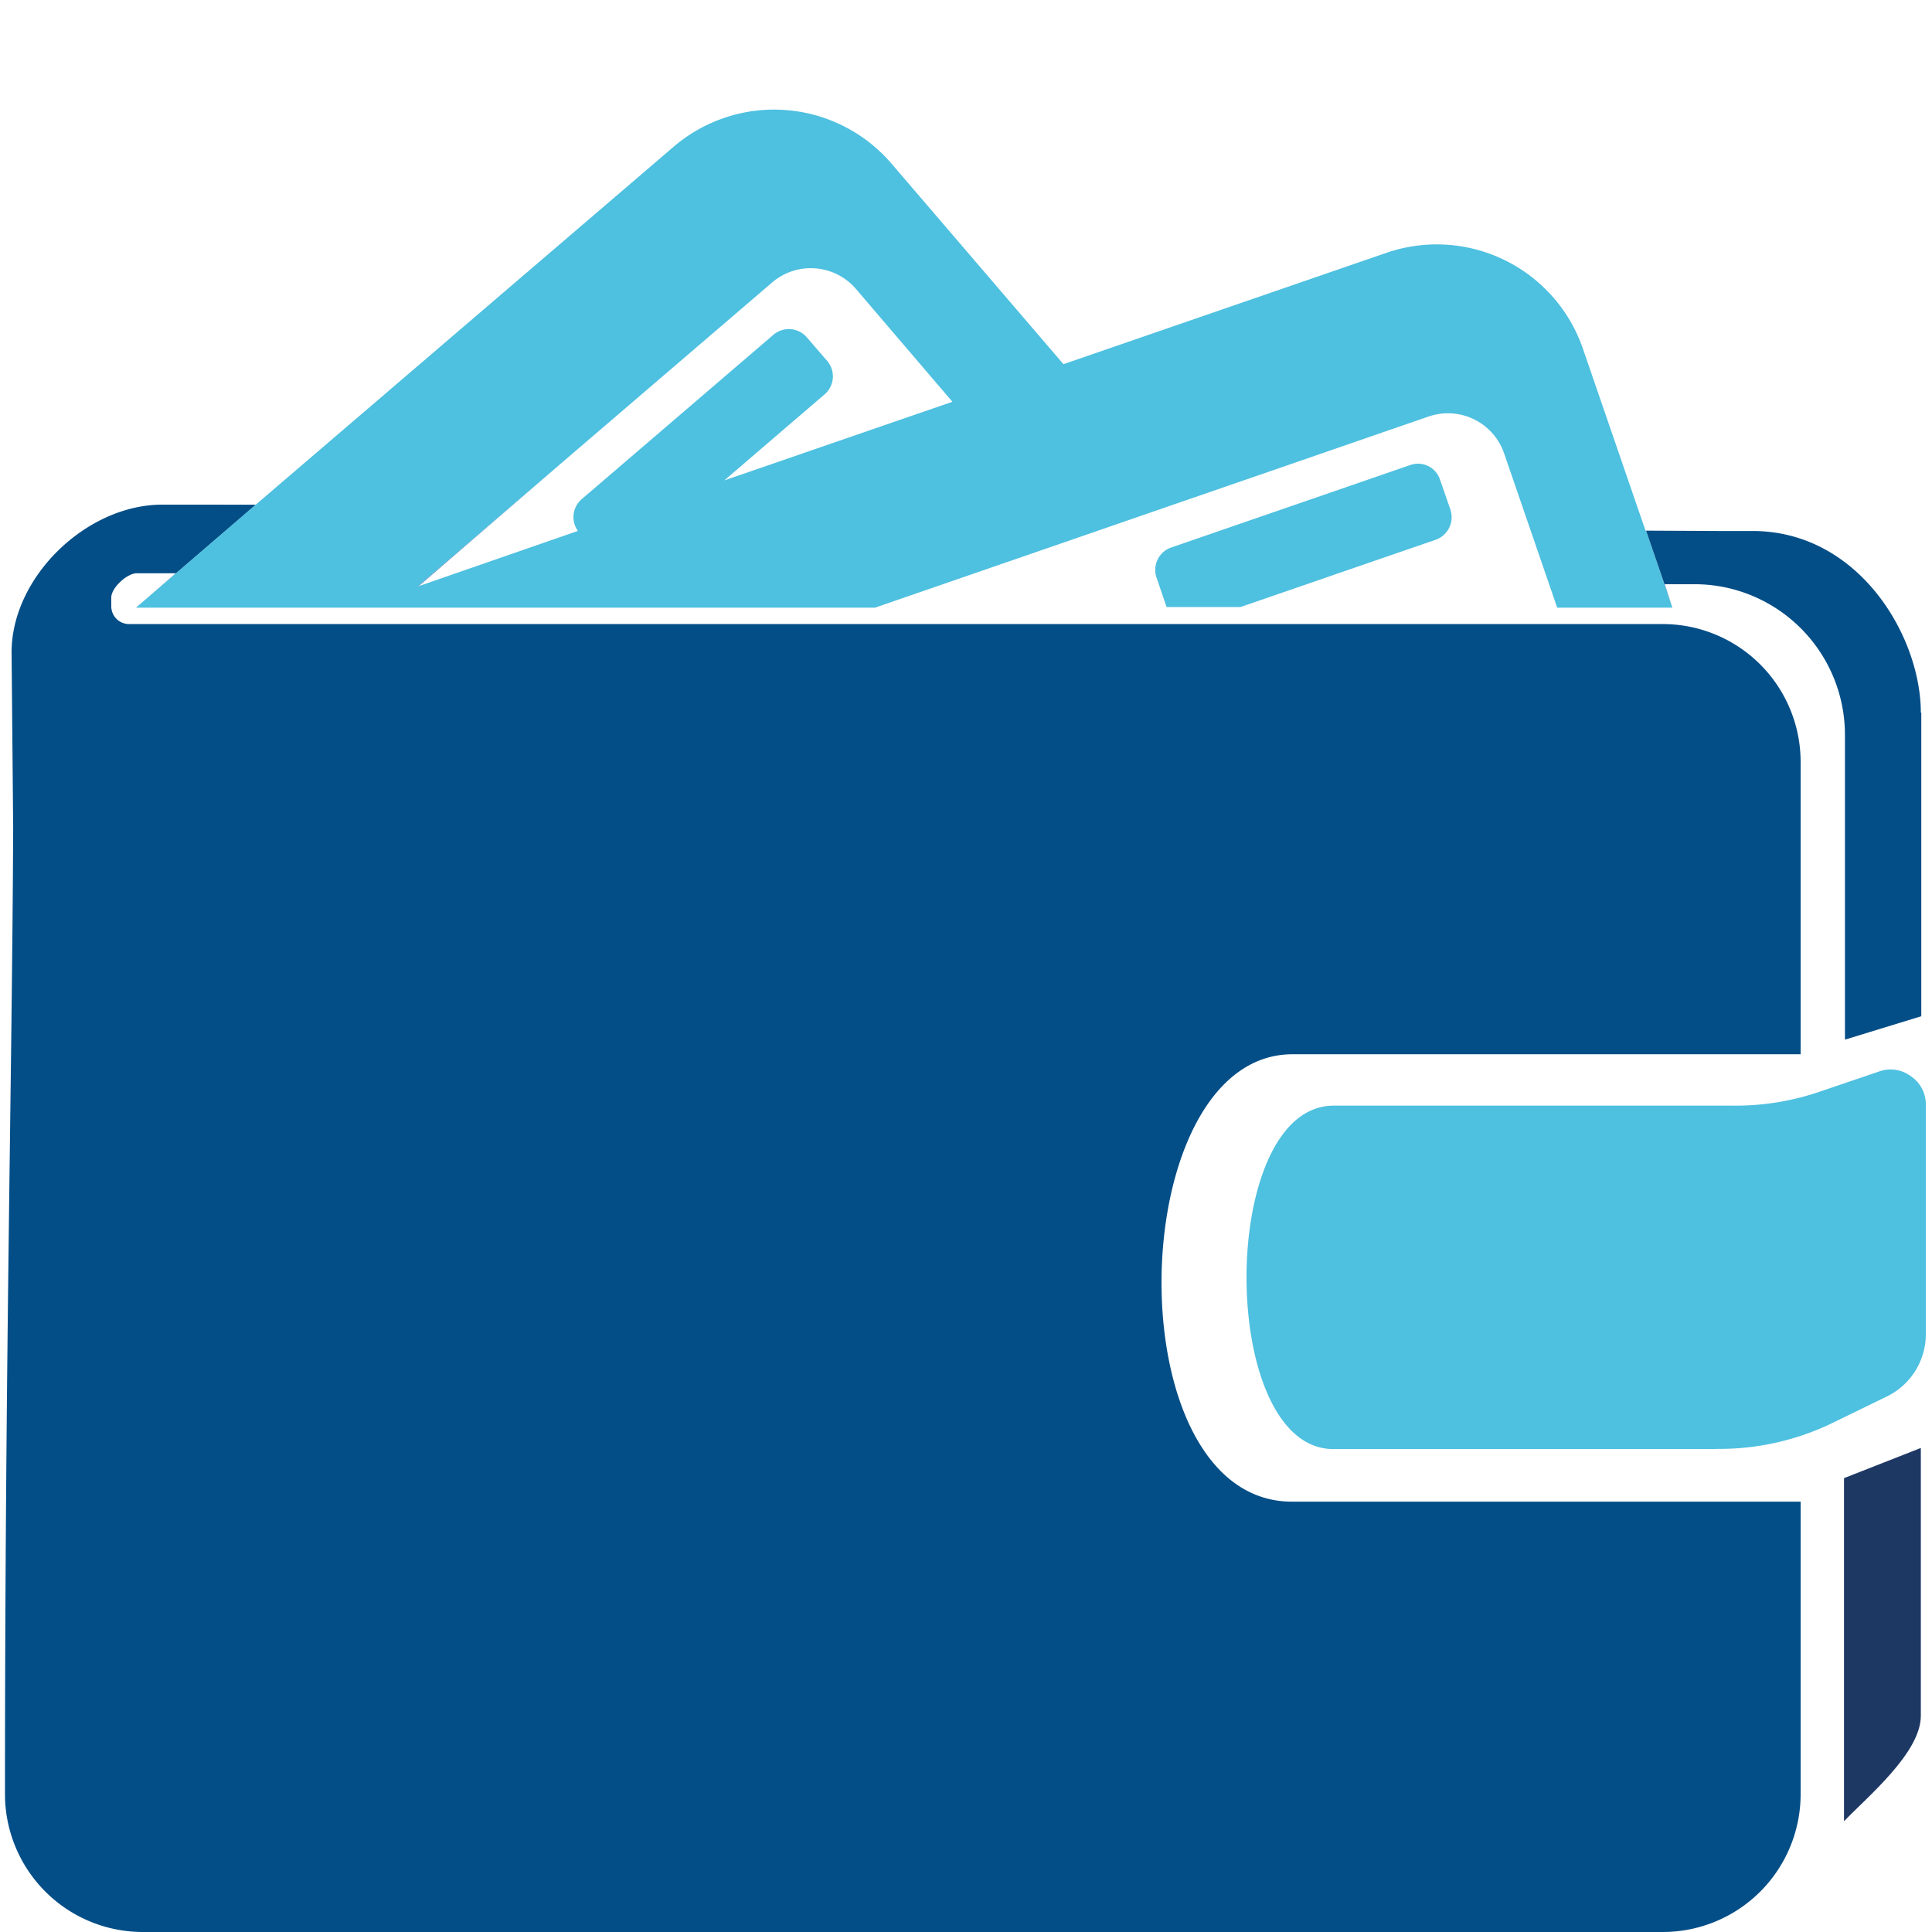
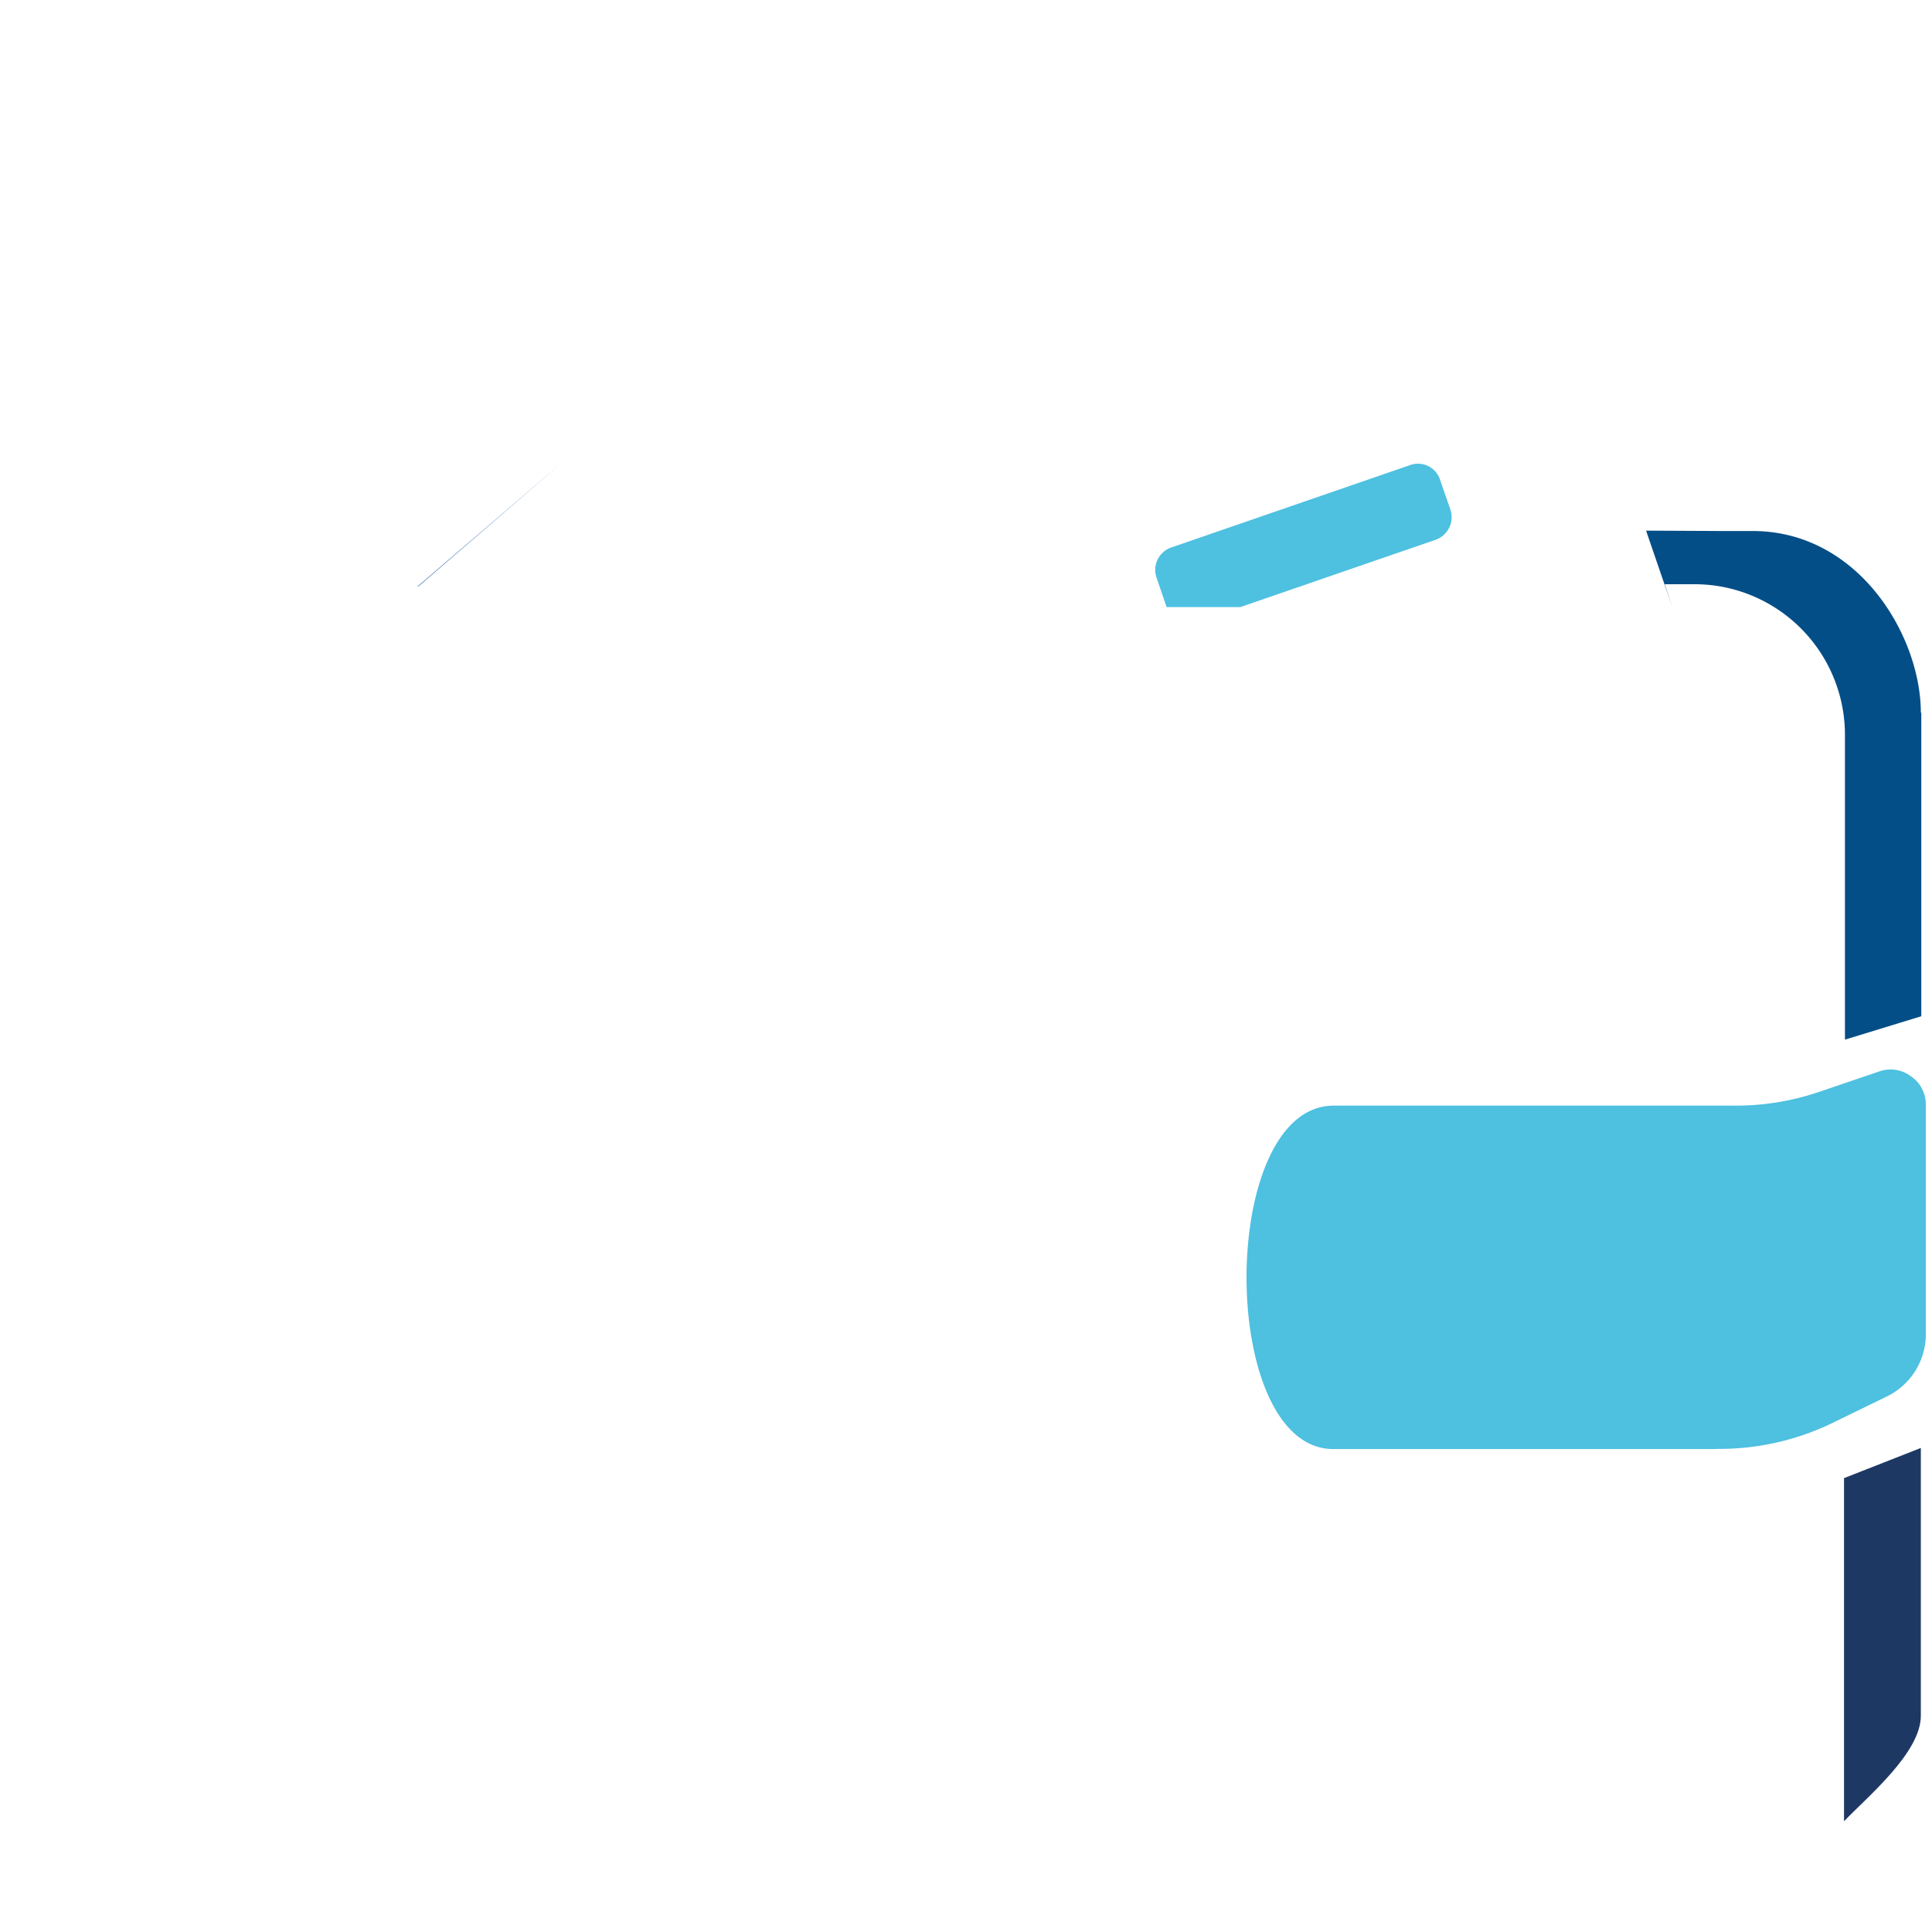
<svg xmlns="http://www.w3.org/2000/svg" width="500" height="500" viewBox="0 0 500 500">
  <defs>
    <style>.a{fill:#1e3864;}.b{fill:#4ec0e0;}.c{fill:none;}.d{fill:#044e87;}.e{fill:#2f64b1;}</style>
  </defs>
  <title>sm-careers-bottom-line</title>
  <path class="a" d="M477.23,471.34c6.13-6.4,19.88-17.76,19.88-27.28V374.73l-19.88,7.81Z" />
  <path class="b" d="M364.89,120.38l-61.77,21.31a6.12,6.12,0,0,0-3.8,7.81l2.59,7.61H321l50.55-17.42a6.2,6.2,0,0,0,3.81-7.82l-2.67-7.69A6,6,0,0,0,364.89,120.38Z" />
  <path class="b" d="M494.49,278.5a8.73,8.73,0,0,0-8.15-1.21l-15,5.1a67.15,67.15,0,0,1-22.65,3.75H345.17c-30.08,0-30.08,88.88-.08,88.88h99.15l0-.05A67.12,67.12,0,0,0,475,367.89l13.12-6.39a17.92,17.92,0,0,0,10.28-16.39V285.9A8.78,8.78,0,0,0,494.49,278.5Z" />
  <path class="c" d="M149.55,137.41a6.12,6.12,0,0,1,1-8.23l49.6-42.53a6.15,6.15,0,0,1,8.65.67l5.3,6.14a6.14,6.14,0,0,1-.75,8.65l-25.91,22.23L246.51,104l-25-29.25a15.39,15.39,0,0,0-21.65-1.63l-53.77,46.08-37.73,32.52Z" />
-   <path class="d" d="M42,130.6c-19.68,0-39.19,18.85-39,38.52l.41,45.18c-.28,64.17-2.12,138.13-2.12,250.05A35.68,35.68,0,0,0,37,500H430.34A35.68,35.68,0,0,0,466,464.35V388.63H334.4c-46.27,0-43.88-115.79.13-115.79H466V197.16a35.68,35.68,0,0,0-35.65-35.65h-397a4.61,4.61,0,0,1-4.55-4.63v-2.25c0-2.51,4.09-6.27,6.6-6.27H45.51l-10.28,8.91,31-26.66Z" />
  <polygon class="e" points="108.33 151.71 146.06 119.19 107.98 151.83 108.33 151.71" />
-   <path class="c" d="M199.83,73.1l-53.77,46.08L108,151.83l.35-.12,41.22-14.3a6.12,6.12,0,0,1,1-8.23l49.6-42.53a6.15,6.15,0,0,1,8.65.67l5.3,6.14a6.14,6.14,0,0,1-.75,8.65l-25.91,22.23L246.51,104l-25-29.25A15.39,15.39,0,0,0,199.83,73.1Z" />
-   <path class="b" d="M425.86,137.33,409.61,90.11a40,40,0,0,0-50.77-24.69L275.22,94.25,230.59,42.19a40,40,0,0,0-56.21-4.25L66.2,130.6l-31,26.66H226.45l143.29-49.47a15.37,15.37,0,0,1,19.52,9.53L403,157.26h29.8L426,137.33Zm-238.41-13,25.91-22.23a6.14,6.14,0,0,0,.75-8.65l-5.3-6.14a6.15,6.15,0,0,0-8.65-.67l-49.6,42.53a6.12,6.12,0,0,0-1,8.23l-41.22,14.3-.35.12,38.08-32.64L199.83,73.1a15.39,15.39,0,0,1,21.65,1.63l25,29.25Z" />
  <path class="d" d="M497.11,184.42c0-19.68-15.93-46.81-43.29-47l-9.28,0L426,137.33l6.84,19.93-2-6.06h7.77a38.52,38.52,0,0,1,11.15,1.65,39,39,0,0,1,27.71,37.21v79L497.23,263V184.42Z" />
</svg>